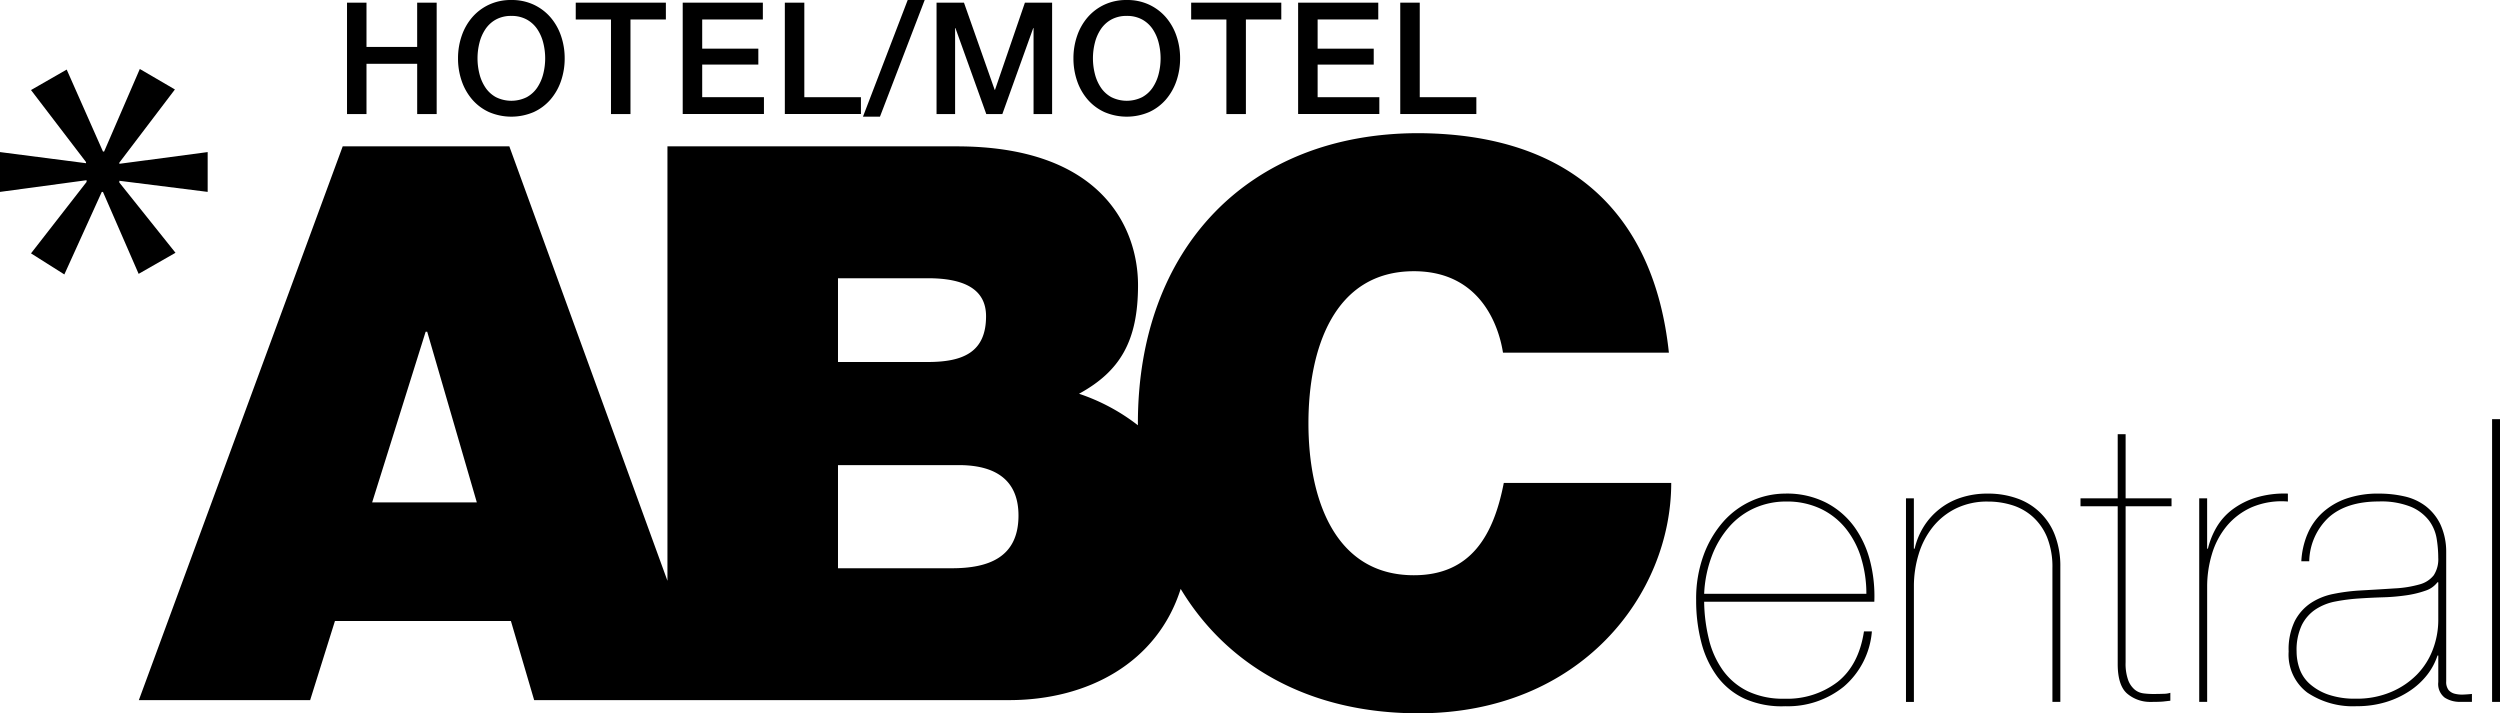
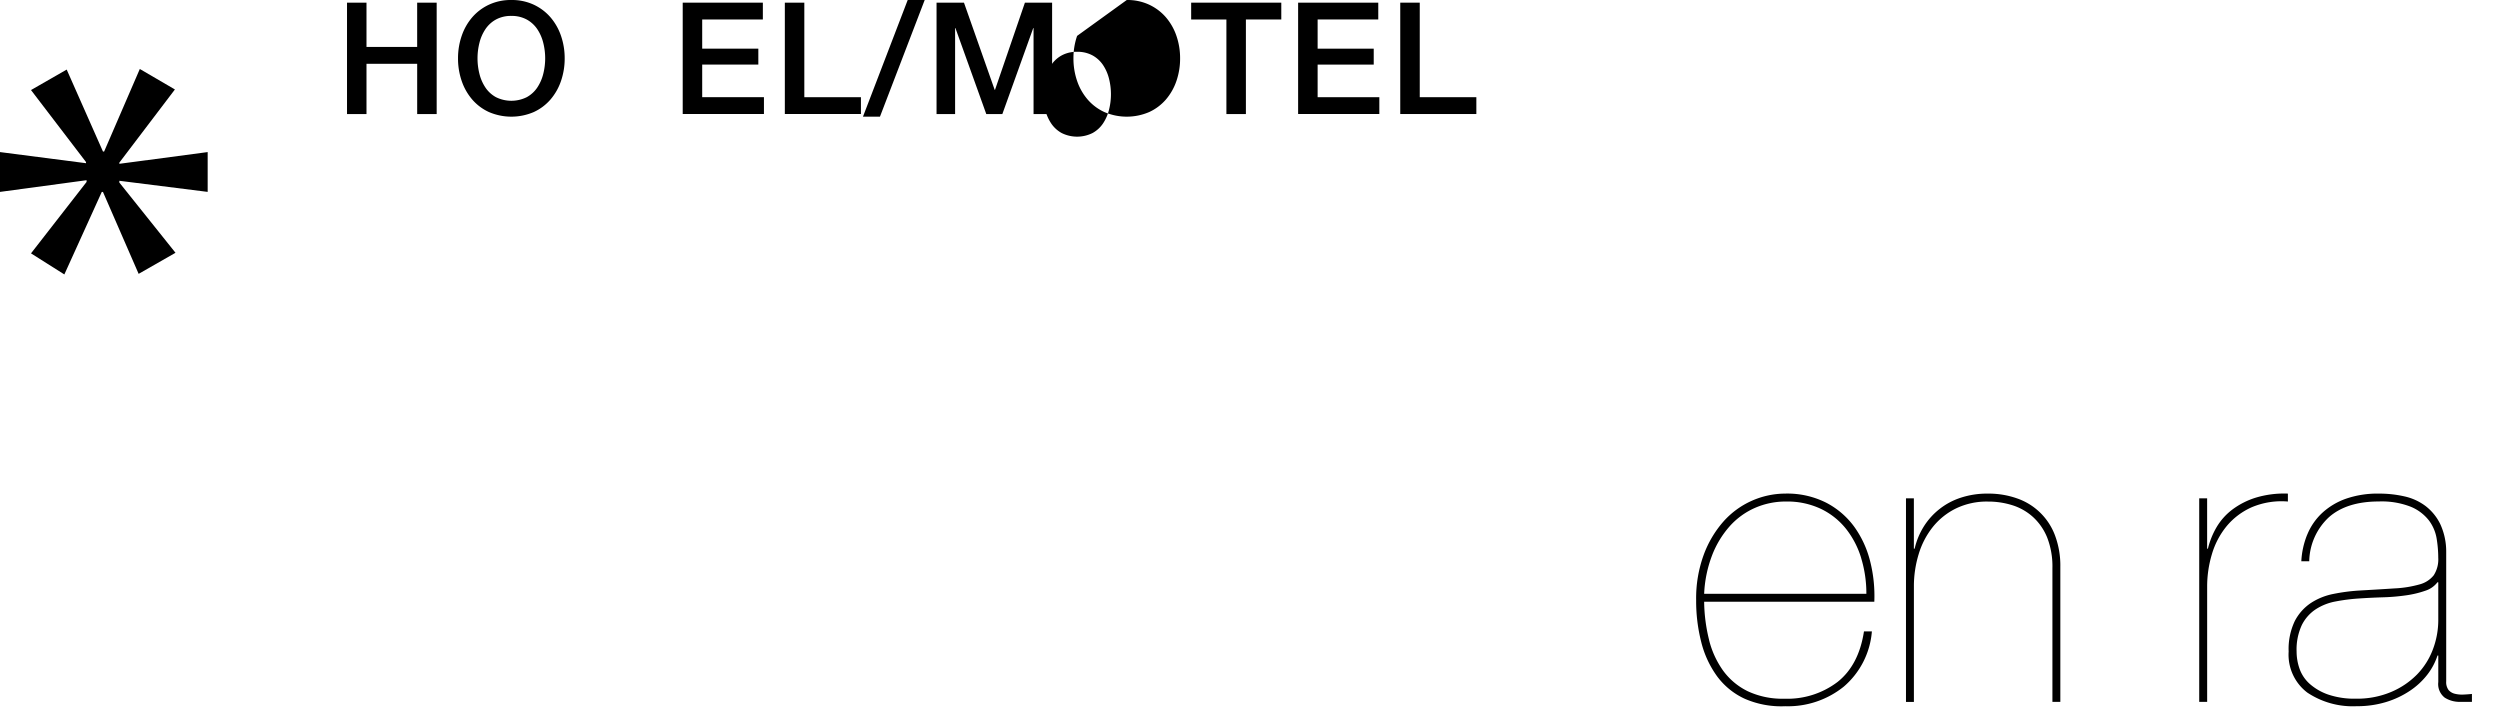
<svg xmlns="http://www.w3.org/2000/svg" width="401.099" height="114.441" viewBox="0 0 401.099 114.441">
  <defs>
    <clipPath id="a">
      <rect width="401.099" height="114.441" transform="translate(0 0)" fill="none" />
    </clipPath>
  </defs>
  <g clip-path="url(#a)">
-     <path d="M241.266,77.485c-1.617,8.337-5.226,14.806-14.427,14.806-12.81,0-16.914-12.442-16.914-24.389s4.1-24.388,16.914-24.388c11.319,0,13.8,9.83,14.3,13.066h26.617c-2.362-22.274-15.794-35.09-40.173-35.214-27.36,0-45.02,18.542-45.02,46.536,0,.109,0,.218,0,.328a31.782,31.782,0,0,0-9.444-5.056c6.594-3.607,9.466-8.461,9.466-17.421,0-9.081-5.716-22.271-29.1-22.271h-46.4v69.7l-25.367-69.7H54.983L22.277,112.326H49.76l3.978-12.692H81.97L85.7,112.326H161.9c12.71,0,23.795-6.06,27.528-17.846,7.334,12.172,20.358,19.961,38.159,19.961,25.995,0,40.544-19.039,40.544-36.956ZM59.708,80.6,68.29,53.221h.25L76.5,80.6Zm74.739-35.96h14.426c5.6,0,9.329,1.617,9.329,6.095,0,5.726-3.609,7.343-9.329,7.343H134.447ZM152.709,91.17H134.447V74.622h19.382c6.468,0,9.577,2.862,9.577,8.087,0,6.846-4.975,8.461-10.7,8.461" />
    <path d="M274.2,102.67a14.38,14.38,0,0,0,2.254,4.923,10.678,10.678,0,0,0,3.937,3.3,13.1,13.1,0,0,0,5.9,1.207,13.293,13.293,0,0,0,8.541-2.7q3.395-2.7,4.223-8.1h1.27a13.02,13.02,0,0,1-4.509,8.862,14.272,14.272,0,0,1-9.4,3.145,14.609,14.609,0,0,1-6.509-1.207,11.454,11.454,0,0,1-4.412-3.589,15.855,15.855,0,0,1-2.54-5.464,26.592,26.592,0,0,1-.825-6.766,20.293,20.293,0,0,1,1.206-7.243,16.914,16.914,0,0,1,3.174-5.368,13.353,13.353,0,0,1,9.906-4.479A13.881,13.881,0,0,1,293,80.656a12.944,12.944,0,0,1,4.508,3.875,16.186,16.186,0,0,1,2.54,5.527,22.714,22.714,0,0,1,.666,6.481h-27.3a26.38,26.38,0,0,0,.793,6.131m24.415-13.088a14.17,14.17,0,0,0-2.445-4.733,11.546,11.546,0,0,0-4.032-3.208,12.611,12.611,0,0,0-5.588-1.176,12.28,12.28,0,0,0-4.984,1.017,11.808,11.808,0,0,0-4.065,2.954,15.276,15.276,0,0,0-2.824,4.669,19.6,19.6,0,0,0-1.27,6.163H299.44a19.359,19.359,0,0,0-.825-5.686" />
    <path d="M307.06,79.957v8.068h.127a11.534,11.534,0,0,1,1.429-3.494,11.026,11.026,0,0,1,5.937-4.669,13.574,13.574,0,0,1,4.381-.668,13.75,13.75,0,0,1,4.667.763,9.963,9.963,0,0,1,6.1,5.94,13.79,13.79,0,0,1,.858,5.051v21.664h-1.27V91.138a12.765,12.765,0,0,0-.826-4.859,9.052,9.052,0,0,0-2.255-3.3,8.9,8.9,0,0,0-3.3-1.907,12.911,12.911,0,0,0-3.969-.6,11.365,11.365,0,0,0-5.143,1.112,10.919,10.919,0,0,0-3.714,2.986,13.036,13.036,0,0,0-2.255,4.352,17.622,17.622,0,0,0-.762,5.209v18.488h-1.27V79.957Z" />
-     <path d="M341.031,106.259a7.831,7.831,0,0,0,.413,2.859,3.662,3.662,0,0,0,1.048,1.525,2.746,2.746,0,0,0,1.4.6,12.168,12.168,0,0,0,1.524.1c.634,0,1.207-.01,1.714-.031a3.6,3.6,0,0,0,1.079-.159v1.271c-.38.042-.752.085-1.111.126s-1.027.064-2,.064a5.69,5.69,0,0,1-3.778-1.3q-1.557-1.3-1.556-4.8V81.227h-5.969v-1.27h5.969V69.665h1.27V79.957H348.4v1.27h-7.366Z" />
    <path d="M352.842,112.612V79.957h1.27v8.068h.127a12.646,12.646,0,0,1,1.4-3.462,9.751,9.751,0,0,1,2.54-2.827,12.43,12.43,0,0,1,3.779-1.906,15.736,15.736,0,0,1,5.11-.636v1.271a12.247,12.247,0,0,0-5.81.921,11.022,11.022,0,0,0-4.031,3.05,12.747,12.747,0,0,0-2.35,4.479,18.041,18.041,0,0,0-.762,5.209v18.488Z" />
    <path d="M370.176,85.77a9.832,9.832,0,0,1,2.381-3.462,11.046,11.046,0,0,1,3.81-2.287,15.421,15.421,0,0,1,5.3-.827,18.242,18.242,0,0,1,4.1.446,8.776,8.776,0,0,1,3.4,1.556,8.16,8.16,0,0,1,2.349,2.891,10.494,10.494,0,0,1,.952,4.447v20.775a2.115,2.115,0,0,0,.382,1.4,1.9,1.9,0,0,0,1.015.6,4.721,4.721,0,0,0,1.366.127q.729-.031,1.365-.1v1.271h-1.906a4.45,4.45,0,0,1-2.444-.667,2.746,2.746,0,0,1-1.048-2.509v-4.257h-.127a10.174,10.174,0,0,1-1.618,3.05,11.834,11.834,0,0,1-2.8,2.6,14.3,14.3,0,0,1-3.841,1.811,15.845,15.845,0,0,1-4.7.667,13.114,13.114,0,0,1-7.938-2.191,7.631,7.631,0,0,1-2.984-6.576,10.405,10.405,0,0,1,.984-4.892,7.773,7.773,0,0,1,2.572-2.891,10.167,10.167,0,0,1,3.619-1.461,29.773,29.773,0,0,1,4.065-.54q3.364-.19,5.778-.349a17.805,17.805,0,0,0,3.969-.636,4.3,4.3,0,0,0,2.285-1.461,4.69,4.69,0,0,0,.73-2.827,19.346,19.346,0,0,0-.254-3.049,6.626,6.626,0,0,0-1.238-2.923,7.127,7.127,0,0,0-2.889-2.192,12.75,12.75,0,0,0-5.143-.858q-5.144,0-8,2.51a9.9,9.9,0,0,0-3.175,7.083h-1.27a13.054,13.054,0,0,1,.952-4.288m20.891,7.656a3.957,3.957,0,0,1-1.968,1.365,16.06,16.06,0,0,1-3.048.731,32.226,32.226,0,0,1-3.715.318q-2,.063-3.9.191a30.4,30.4,0,0,0-3.715.476,8.781,8.781,0,0,0-3.207,1.271,6.5,6.5,0,0,0-2.223,2.541,9.327,9.327,0,0,0-.825,4.225,8.358,8.358,0,0,0,.476,2.764,5.865,5.865,0,0,0,1.619,2.413,8.839,8.839,0,0,0,2.953,1.716,13.033,13.033,0,0,0,4.477.667,14,14,0,0,0,5.651-1.08A12.784,12.784,0,0,0,387.8,108.2a11.654,11.654,0,0,0,2.54-4.034,13.305,13.305,0,0,0,.857-4.7V93.426Z" />
-     <rect width="1.27" height="45.362" transform="translate(399.829 67.25)" />
    <path d="M28.062,14.354,19.146,26.093v.188L33.318,24.4v6.386L19.146,29.005v.281l9.01,11.27-5.913,3.381L16.518,30.789h-.187L10.324,44.031,4.974,40.65,13.89,29.193v-.282L0,30.789V24.4l13.8,1.784V26L4.974,14.448,10.7,11.161l5.819,13.148h.188l5.725-13.242Z" />
    <path d="M55.675.426H58.8V7.534h8.13V.426H70.06V18.3H66.932v-8.06H58.8V18.3H55.675Z" />
    <path d="M82.041,0a8.313,8.313,0,0,1,3.59.751A8.044,8.044,0,0,1,88.32,2.778a9.013,9.013,0,0,1,1.689,2.979,10.961,10.961,0,0,1,.588,3.6,11.032,11.032,0,0,1-.588,3.629,9.023,9.023,0,0,1-1.689,2.979,7.9,7.9,0,0,1-2.689,2.015,9.1,9.1,0,0,1-7.18,0,7.9,7.9,0,0,1-2.689-2.015,9.023,9.023,0,0,1-1.689-2.979,11.032,11.032,0,0,1-.588-3.629,10.961,10.961,0,0,1,.588-3.6,9.013,9.013,0,0,1,1.689-2.979A8.044,8.044,0,0,1,78.451.751,8.31,8.31,0,0,1,82.041,0m0,2.553a5.014,5.014,0,0,0-2.464.575,4.856,4.856,0,0,0-1.689,1.54,6.918,6.918,0,0,0-.963,2.19,10.2,10.2,0,0,0,0,5.006,6.928,6.928,0,0,0,.963,2.19,4.824,4.824,0,0,0,1.689,1.539,5.558,5.558,0,0,0,4.928,0,4.824,4.824,0,0,0,1.689-1.539,6.949,6.949,0,0,0,.962-2.19,10.164,10.164,0,0,0,0-5.006,6.939,6.939,0,0,0-.962-2.19A4.856,4.856,0,0,0,84.5,3.128a5.014,5.014,0,0,0-2.464-.575" />
-     <path d="M92.372.426h14.46v2.7h-5.679V18.3H98.026V3.129H92.372Z" />
    <path d="M109.534.426h12.858v2.7h-9.731v4.68h9.006v2.554h-9.006v5.231h9.906v2.7H109.534Z" />
    <path d="M125.919.426h3.127V15.594h9.081v2.7H125.919Z" />
    <path d="M145.632,0h2.726l-7.179,18.722h-2.726Z" />
    <path d="M150.259.426h4.4l4.928,13.992h.05l4.8-13.992H168.8V18.3h-2.977V4.5h-.05L160.816,18.3h-2.577L153.286,4.5h-.05V18.3h-2.977Z" />
-     <path d="M180.779,0a8.313,8.313,0,0,1,3.59.751,8.044,8.044,0,0,1,2.689,2.027,9.03,9.03,0,0,1,1.689,2.979,10.96,10.96,0,0,1,.588,3.6,11.032,11.032,0,0,1-.588,3.629,9.04,9.04,0,0,1-1.689,2.979,7.9,7.9,0,0,1-2.689,2.015,9.1,9.1,0,0,1-7.18,0,7.9,7.9,0,0,1-2.689-2.015,9.023,9.023,0,0,1-1.689-2.979,11.032,11.032,0,0,1-.588-3.629,10.961,10.961,0,0,1,.588-3.6A9.013,9.013,0,0,1,174.5,2.778,8.044,8.044,0,0,1,177.189.751,8.31,8.31,0,0,1,180.779,0m0,2.553a5.014,5.014,0,0,0-2.464.575,4.856,4.856,0,0,0-1.689,1.54,6.918,6.918,0,0,0-.963,2.19,10.2,10.2,0,0,0,0,5.006,6.928,6.928,0,0,0,.963,2.19,4.824,4.824,0,0,0,1.689,1.539,5.558,5.558,0,0,0,4.928,0,4.824,4.824,0,0,0,1.689-1.539,6.949,6.949,0,0,0,.962-2.19,10.164,10.164,0,0,0,0-5.006,6.939,6.939,0,0,0-.962-2.19,4.856,4.856,0,0,0-1.689-1.54,5.014,5.014,0,0,0-2.464-.575" />
+     <path d="M180.779,0a8.313,8.313,0,0,1,3.59.751,8.044,8.044,0,0,1,2.689,2.027,9.03,9.03,0,0,1,1.689,2.979,10.96,10.96,0,0,1,.588,3.6,11.032,11.032,0,0,1-.588,3.629,9.04,9.04,0,0,1-1.689,2.979,7.9,7.9,0,0,1-2.689,2.015,9.1,9.1,0,0,1-7.18,0,7.9,7.9,0,0,1-2.689-2.015,9.023,9.023,0,0,1-1.689-2.979,11.032,11.032,0,0,1-.588-3.629,10.961,10.961,0,0,1,.588-3.6m0,2.553a5.014,5.014,0,0,0-2.464.575,4.856,4.856,0,0,0-1.689,1.54,6.918,6.918,0,0,0-.963,2.19,10.2,10.2,0,0,0,0,5.006,6.928,6.928,0,0,0,.963,2.19,4.824,4.824,0,0,0,1.689,1.539,5.558,5.558,0,0,0,4.928,0,4.824,4.824,0,0,0,1.689-1.539,6.949,6.949,0,0,0,.962-2.19,10.164,10.164,0,0,0,0-5.006,6.939,6.939,0,0,0-.962-2.19,4.856,4.856,0,0,0-1.689-1.54,5.014,5.014,0,0,0-2.464-.575" />
    <path d="M191.11.426h14.46v2.7h-5.679V18.3h-3.127V3.129H191.11Z" />
    <path d="M208.27.426h12.859v2.7H211.4v4.68H220.4v2.554H211.4v5.231H221.3v2.7H208.27Z" />
    <path d="M224.656.426h3.128V15.594h9.081v2.7H224.656Z" />
  </g>
</svg>